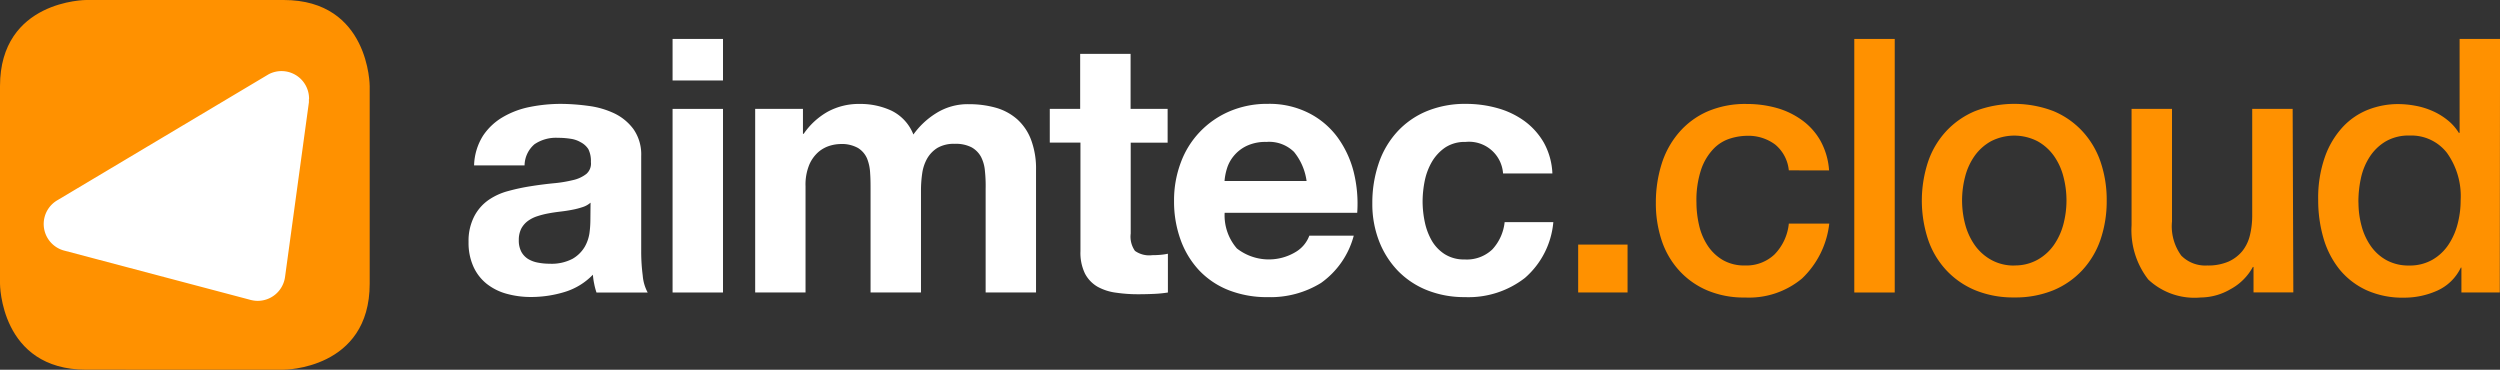
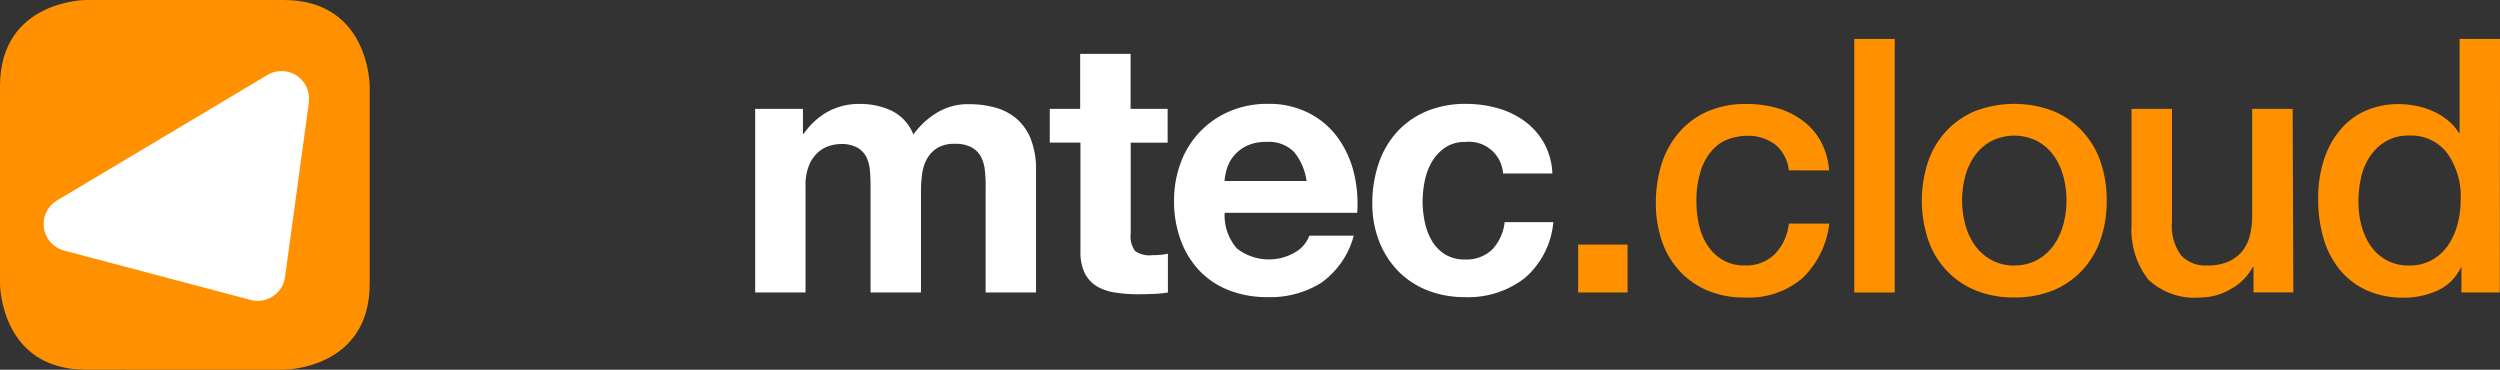
<svg xmlns="http://www.w3.org/2000/svg" width="164.558" height="24.335" viewBox="0 0 164.558 24.335">
  <rect x="0" y="0" width="164.558" height="24.335" fill="#333333" stroke="none" />
  <defs>
    <style>.a{fill:#ff9100;}.b{fill:#fff;}</style>
  </defs>
  <g transform="translate(0 1)">
    <path class="a" d="M5.677,0S0,0,0,5.677V18.67s0,5.665,5.677,5.665H18.67s5.665,0,5.665-5.665V5.677S24.335,0,18.67,0Z" transform="translate(0 -1)" />
    <path class="b" d="M25.03,14.156a1.814,1.814,0,0,0-2.662-1.639L8.44,20.821a1.81,1.81,0,0,0,.5,3.308l12.145,3.213a1.433,1.433,0,0,0,.186.046h0a1.757,1.757,0,0,0,.346.042,1.818,1.818,0,0,0,1.829-1.551l1.574-11.521v-.2" transform="translate(-4.687 -8.627)" />
-     <path class="b" d="M81.479,19.406a3.871,3.871,0,0,1,.582-1.943,3.958,3.958,0,0,1,1.312-1.236,5.7,5.7,0,0,1,1.787-.669,10.4,10.4,0,0,1,2-.2A13.886,13.886,0,0,1,89,15.489a5.646,5.646,0,0,1,1.711.494,3.38,3.38,0,0,1,1.262,1.042,2.9,2.9,0,0,1,.506,1.772v6.289a12.21,12.21,0,0,0,.1,1.567,2.818,2.818,0,0,0,.327,1.122H89.536a4.407,4.407,0,0,1-.152-.574,4.339,4.339,0,0,1-.084-.6,4.319,4.319,0,0,1-1.871,1.141,7.54,7.54,0,0,1-2.2.327,5.924,5.924,0,0,1-1.612-.213,3.681,3.681,0,0,1-1.308-.654,3.042,3.042,0,0,1-.878-1.141,3.8,3.8,0,0,1-.316-1.612,3.513,3.513,0,0,1,.38-1.7,3,3,0,0,1,.935-1.065,4.152,4.152,0,0,1,1.308-.593,13.365,13.365,0,0,1,1.483-.316c.5-.08.989-.141,1.472-.19a8.62,8.62,0,0,0,1.289-.209,2.205,2.205,0,0,0,.886-.407.9.9,0,0,0,.3-.783A1.76,1.76,0,0,0,89,18.337a1.319,1.319,0,0,0-.5-.452,1.806,1.806,0,0,0-.677-.232A5.213,5.213,0,0,0,87,17.592a2.506,2.506,0,0,0-1.544.422,1.867,1.867,0,0,0-.654,1.392Zm7.666,2.453a1.46,1.46,0,0,1-.525.293,5.027,5.027,0,0,1-.677.175c-.243.049-.5.087-.76.118s-.532.068-.795.118a5.513,5.513,0,0,0-.738.186,2.183,2.183,0,0,0-.631.316,1.521,1.521,0,0,0-.433.5,1.646,1.646,0,0,0-.164.76,1.593,1.593,0,0,0,.163.76,1.285,1.285,0,0,0,.445.479,1.9,1.9,0,0,0,.654.243,3.966,3.966,0,0,0,.76.072,2.962,2.962,0,0,0,1.521-.327,2.209,2.209,0,0,0,.795-.783,2.567,2.567,0,0,0,.316-.924,6.524,6.524,0,0,0,.057-.76Z" transform="translate(-50.273 -9.52)" />
-     <path class="b" d="M116.43,6.844V4.11h3.319V6.844Zm3.319,1.871V20.8H116.43V8.715Z" transform="translate(-72.159 -2.547)" />
    <path class="b" d="M133.875,15.686v1.639h.049a4.738,4.738,0,0,1,1.578-1.452,4.278,4.278,0,0,1,2.114-.513,4.852,4.852,0,0,1,2.091.445,2.936,2.936,0,0,1,1.437,1.567,5.232,5.232,0,0,1,1.475-1.388,3.9,3.9,0,0,1,2.186-.608,6.464,6.464,0,0,1,1.776.236,3.608,3.608,0,0,1,1.4.76,3.441,3.441,0,0,1,.909,1.346,5.4,5.4,0,0,1,.327,2V27.77H145.9V20.925a9.134,9.134,0,0,0-.046-1.141,2.491,2.491,0,0,0-.255-.935,1.593,1.593,0,0,0-.62-.631,2.243,2.243,0,0,0-1.11-.232,2.141,2.141,0,0,0-1.141.266,2,2,0,0,0-.677.7,2.791,2.791,0,0,0-.327.981,7.711,7.711,0,0,0-.08,1.11V27.77h-3.319V20.994c0-.357,0-.715-.027-1.065a2.954,2.954,0,0,0-.2-.97,1.521,1.521,0,0,0-.6-.7A2.2,2.2,0,0,0,136.3,18a2.555,2.555,0,0,0-.62.1,2.114,2.114,0,0,0-.76.4,2.338,2.338,0,0,0-.62.84,3.422,3.422,0,0,0-.255,1.437V27.77H130.73V15.686Z" transform="translate(-81.022 -9.518)" />
    <path class="b" d="M189.487,10.314v2.221h-2.43v5.985a1.623,1.623,0,0,0,.281,1.141,1.624,1.624,0,0,0,1.141.281q.278,0,.536-.023a3.9,3.9,0,0,0,.49-.072V22.4a7.958,7.958,0,0,1-.935.091q-.513.023-1,.023a9.924,9.924,0,0,1-1.46-.1,3.422,3.422,0,0,1-1.232-.392,2.16,2.16,0,0,1-.829-.863,3.118,3.118,0,0,1-.3-1.475V12.534H181.73V10.314h2V6.69h3.319v3.624Z" transform="translate(-112.63 -4.146)" />
    <path class="b" d="M207.376,24.871a3.422,3.422,0,0,0,3.882.224,2.091,2.091,0,0,0,.886-1.065h2.924a5.553,5.553,0,0,1-2.152,3.11,6.323,6.323,0,0,1-3.506.935,6.878,6.878,0,0,1-2.57-.456,5.4,5.4,0,0,1-1.943-1.3,5.825,5.825,0,0,1-1.224-2.011,7.354,7.354,0,0,1-.433-2.57,7.034,7.034,0,0,1,.445-2.525,5.825,5.825,0,0,1,1.262-2.023,5.886,5.886,0,0,1,1.951-1.346,6.266,6.266,0,0,1,2.513-.491,5.73,5.73,0,0,1,2.688.6,5.346,5.346,0,0,1,1.9,1.6,6.627,6.627,0,0,1,1.065,2.281,8.65,8.65,0,0,1,.232,2.692H206.57A3.322,3.322,0,0,0,207.376,24.871Zm3.757-6.358a2.335,2.335,0,0,0-1.814-.654,2.89,2.89,0,0,0-1.319.27,2.483,2.483,0,0,0-.84.665,2.369,2.369,0,0,0-.445.84,3.7,3.7,0,0,0-.152.795h5.4a3.859,3.859,0,0,0-.829-1.916Z" transform="translate(-125.96 -9.517)" />
    <path class="b" d="M243.706,17.86a2.342,2.342,0,0,0-1.331.361,2.955,2.955,0,0,0-.878.935,4.137,4.137,0,0,0-.479,1.262,7.032,7.032,0,0,0-.141,1.369,6.711,6.711,0,0,0,.141,1.331,4.183,4.183,0,0,0,.456,1.228,2.62,2.62,0,0,0,.856.9,2.357,2.357,0,0,0,1.308.35,2.434,2.434,0,0,0,1.833-.665,3.133,3.133,0,0,0,.806-1.791h3.205a5.5,5.5,0,0,1-1.871,3.673,6.046,6.046,0,0,1-3.951,1.262,6.612,6.612,0,0,1-2.491-.456,5.525,5.525,0,0,1-1.916-1.274,5.856,5.856,0,0,1-1.24-1.954,6.741,6.741,0,0,1-.445-2.487,8.034,8.034,0,0,1,.411-2.608,5.856,5.856,0,0,1,1.205-2.08,5.475,5.475,0,0,1,1.939-1.369,6.59,6.59,0,0,1,2.616-.491,7.6,7.6,0,0,1,2.068.281,5.548,5.548,0,0,1,1.78.852,4.627,4.627,0,0,1,1.274,1.426,4.563,4.563,0,0,1,.559,2.023h-3.247A2.243,2.243,0,0,0,243.706,17.86Z" transform="translate(-147.237 -9.518)" />
    <path class="a" d="M273.2,39.71h3.251v3.152H273.2Z" transform="translate(-169.32 -24.611)" />
    <path class="a" d="M295.4,19.73a2.513,2.513,0,0,0-.9-1.7,2.947,2.947,0,0,0-1.859-.574,3.825,3.825,0,0,0-1.1.179,2.578,2.578,0,0,0-1.072.654,3.669,3.669,0,0,0-.821,1.331,6.378,6.378,0,0,0-.327,2.232,6.715,6.715,0,0,0,.175,1.5,4.064,4.064,0,0,0,.563,1.331,3.042,3.042,0,0,0,.992.947,2.821,2.821,0,0,0,1.475.361,2.684,2.684,0,0,0,1.928-.722,3.373,3.373,0,0,0,.947-2.034h2.662a5.892,5.892,0,0,1-1.791,3.612A5.443,5.443,0,0,1,292.52,28.1a6.175,6.175,0,0,1-2.513-.479,5.293,5.293,0,0,1-1.837-1.312,5.5,5.5,0,0,1-1.141-1.973,7.683,7.683,0,0,1-.38-2.479,8.425,8.425,0,0,1,.38-2.548,5.821,5.821,0,0,1,1.141-2.068,5.266,5.266,0,0,1,1.859-1.38,6.266,6.266,0,0,1,2.6-.5,7.3,7.3,0,0,1,2,.27,5.259,5.259,0,0,1,1.654.806,4.258,4.258,0,0,1,1.205,1.354,4.692,4.692,0,0,1,.563,1.943Z" transform="translate(-177.655 -9.517)" />
    <path class="a" d="M321,4.11h2.662V20.8H321Z" transform="translate(-198.945 -2.547)" />
    <path class="a" d="M338.777,28.1a6.586,6.586,0,0,1-2.586-.479,5.472,5.472,0,0,1-1.9-1.323,5.59,5.59,0,0,1-1.19-2.008,8.191,8.191,0,0,1,0-5.122,5.589,5.589,0,0,1,1.19-2.008,5.472,5.472,0,0,1,1.9-1.323,7.224,7.224,0,0,1,5.167,0,5.472,5.472,0,0,1,1.9,1.323,5.651,5.651,0,0,1,1.194,2.008,7.745,7.745,0,0,1,.407,2.548,7.825,7.825,0,0,1-.407,2.574A5.65,5.65,0,0,1,343.26,26.3a5.472,5.472,0,0,1-1.9,1.323A6.582,6.582,0,0,1,338.777,28.1Zm0-2.106a3.042,3.042,0,0,0,1.54-.38,3.25,3.25,0,0,0,1.076-.981,4.312,4.312,0,0,0,.62-1.369,6.156,6.156,0,0,0,0-3.1,4.13,4.13,0,0,0-.62-1.369,3.258,3.258,0,0,0-1.076-.97,3.346,3.346,0,0,0-3.084,0,3.259,3.259,0,0,0-1.076.97,4.13,4.13,0,0,0-.62,1.369,6.156,6.156,0,0,0,0,3.1,4.311,4.311,0,0,0,.62,1.369,3.251,3.251,0,0,0,1.076.981A3.042,3.042,0,0,0,338.777,26Z" transform="translate(-206.189 -9.522)" />
    <path class="a" d="M379.647,28.3h-2.62V26.623h-.042a3.631,3.631,0,0,1-1.464,1.46,3.939,3.939,0,0,1-1.973.551,4.436,4.436,0,0,1-3.449-1.183,5.3,5.3,0,0,1-1.1-3.563V16.22h2.662v7.411a3.28,3.28,0,0,0,.608,2.243,2.213,2.213,0,0,0,1.707.654,3.377,3.377,0,0,0,1.4-.255,2.506,2.506,0,0,0,.913-.692,2.661,2.661,0,0,0,.5-1.038,5.509,5.509,0,0,0,.152-1.308V16.22h2.662Z" transform="translate(-228.693 -10.053)" />
    <path class="a" d="M413.258,20.8h-2.525V19.163h-.038a3.148,3.148,0,0,1-1.567,1.521,5.3,5.3,0,0,1-2.171.456,5.776,5.776,0,0,1-2.491-.5,4.973,4.973,0,0,1-1.757-1.361,5.9,5.9,0,0,1-1.053-2.046,8.928,8.928,0,0,1-.35-2.536,8.092,8.092,0,0,1,.445-2.829A5.658,5.658,0,0,1,402.93,9.9a4.563,4.563,0,0,1,1.684-1.141,5.4,5.4,0,0,1,1.928-.361,6.254,6.254,0,0,1,1.141.106,4.905,4.905,0,0,1,1.122.338,4.327,4.327,0,0,1,1,.6,3.236,3.236,0,0,1,.76.852h.049V4.11h2.662Zm-9.3-5.913a5.858,5.858,0,0,0,.2,1.521,4.137,4.137,0,0,0,.608,1.331,3.061,3.061,0,0,0,1.038.935,3.019,3.019,0,0,0,1.5.35,2.981,2.981,0,0,0,1.521-.38,3.164,3.164,0,0,0,1.049-.981,4.464,4.464,0,0,0,.608-1.369,6.082,6.082,0,0,0,.2-1.555,4.89,4.89,0,0,0-.9-3.129,2.966,2.966,0,0,0-2.445-1.141,3.008,3.008,0,0,0-1.578.38,3.194,3.194,0,0,0-1.049,1,4.183,4.183,0,0,0-.586,1.4A7.273,7.273,0,0,0,403.953,14.886Z" transform="translate(-248.715 -2.547)" />
  </g>
</svg>